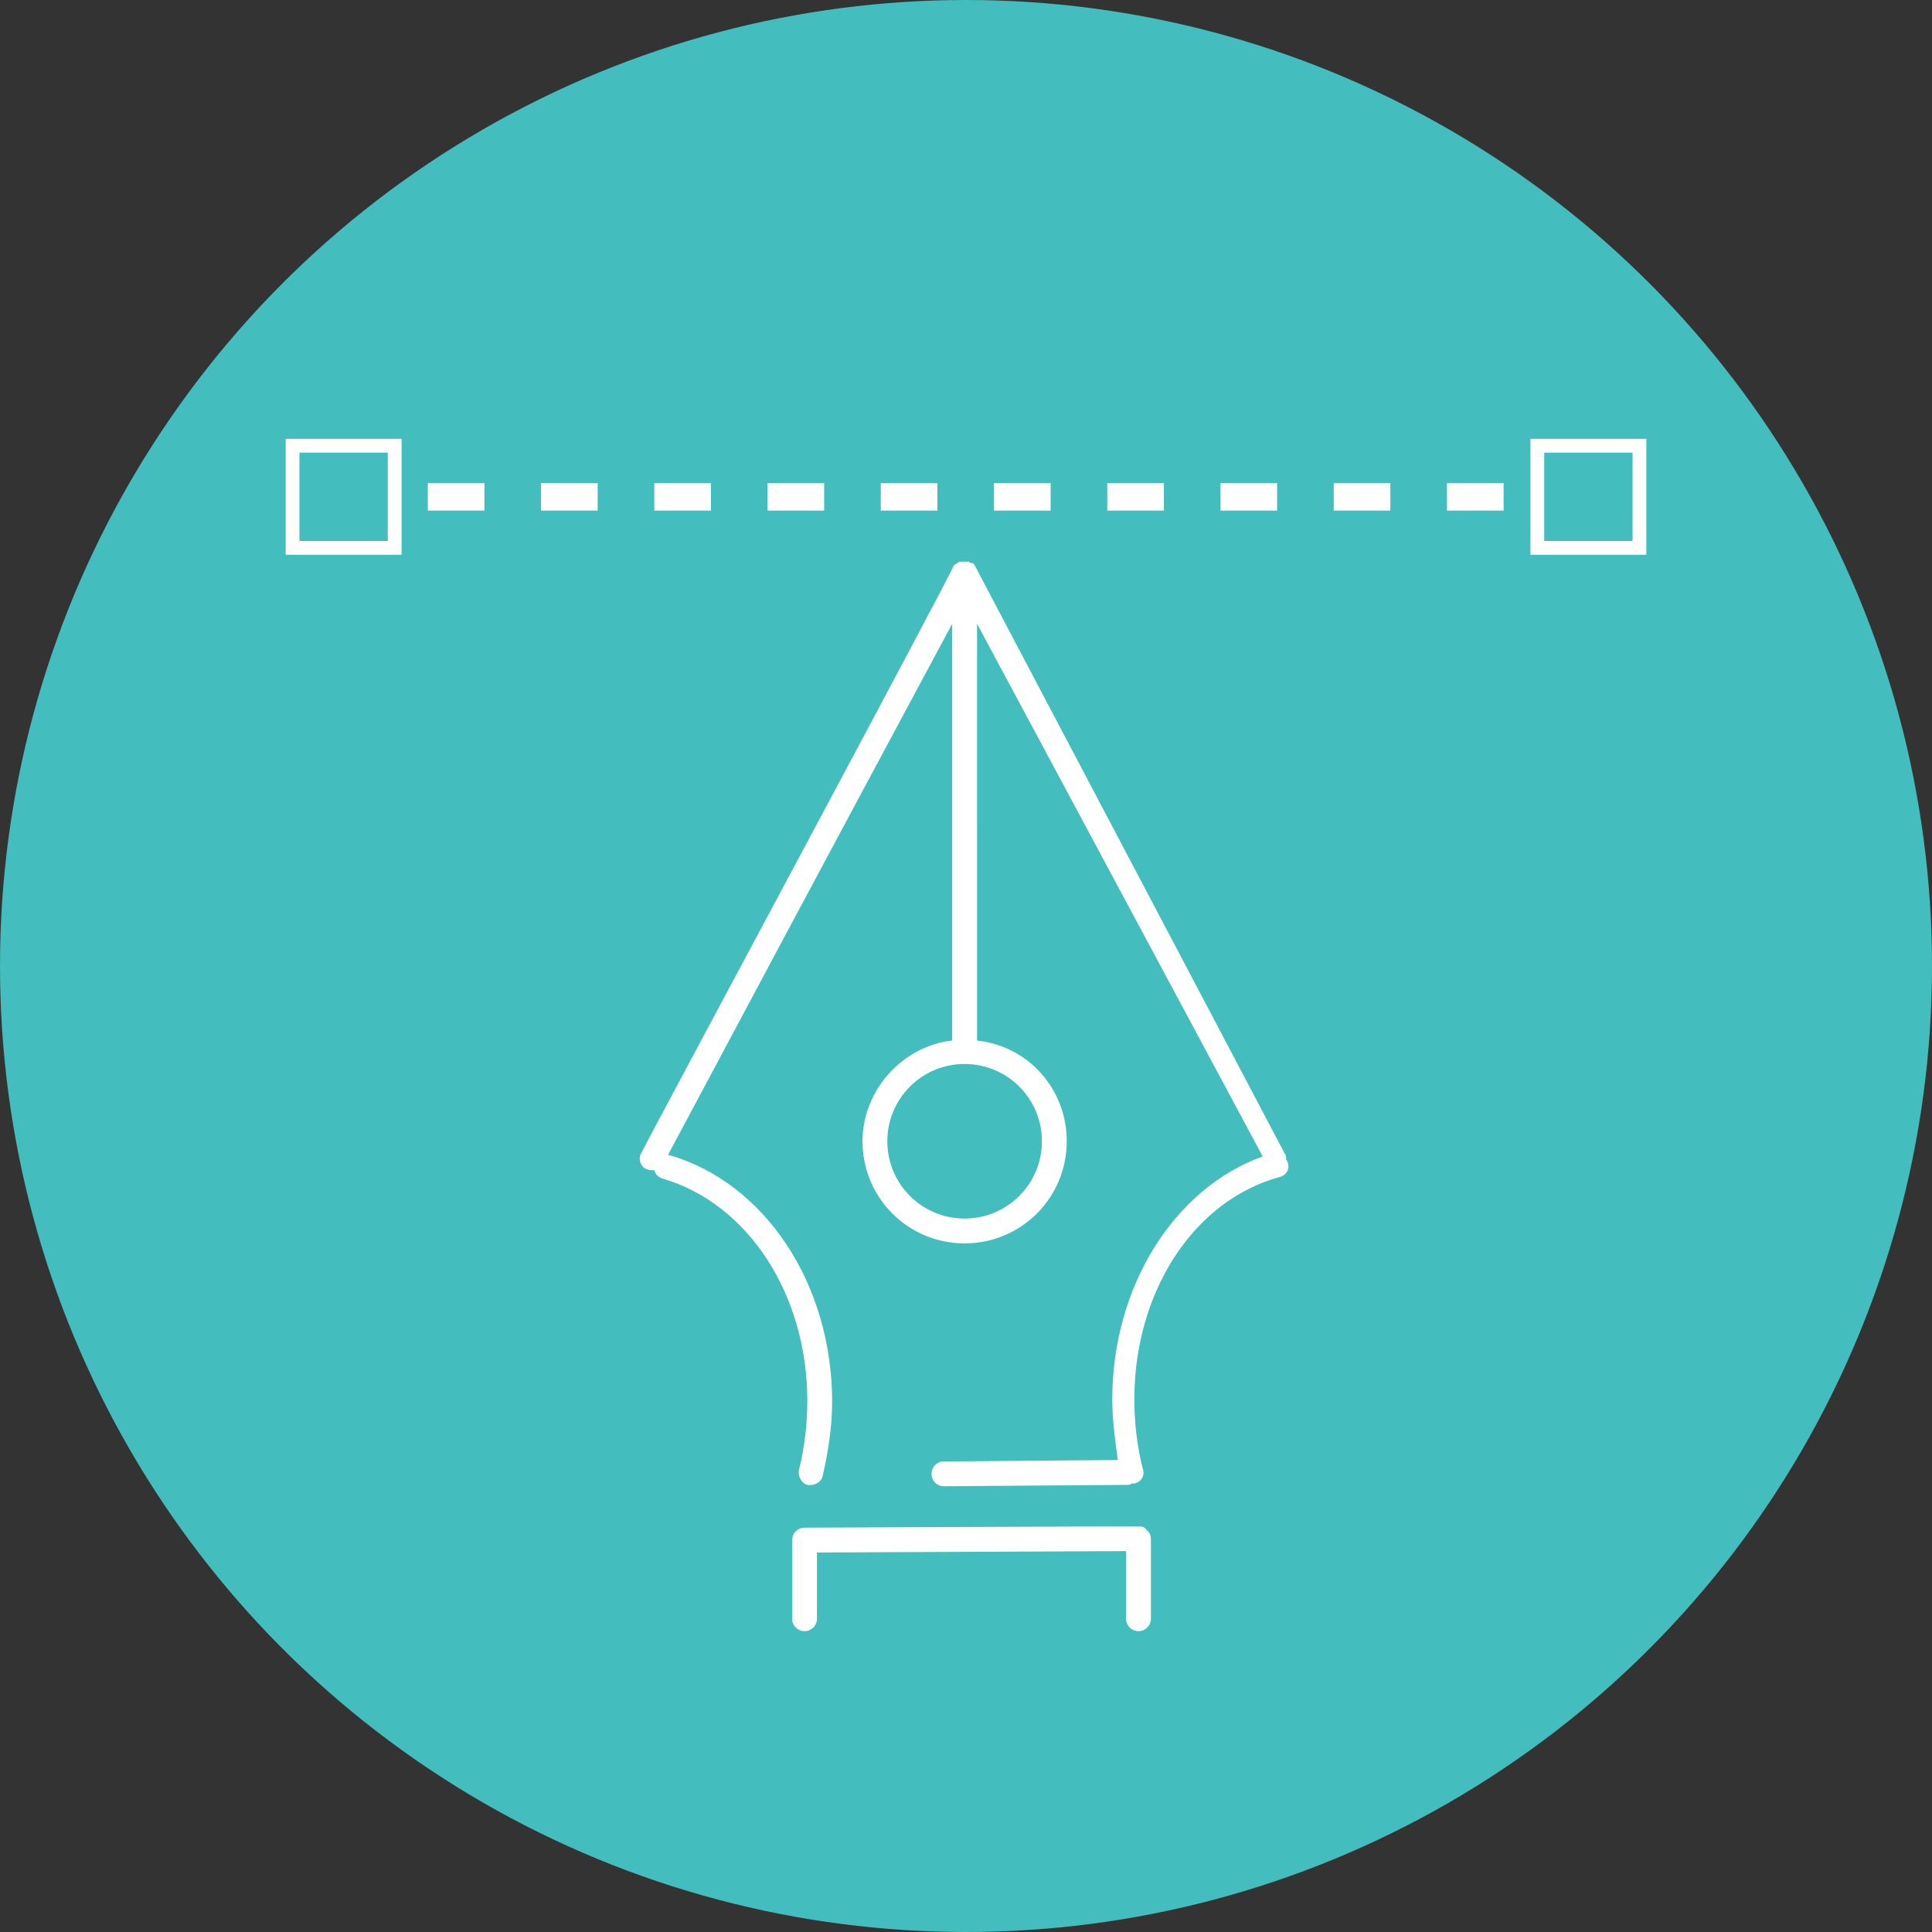
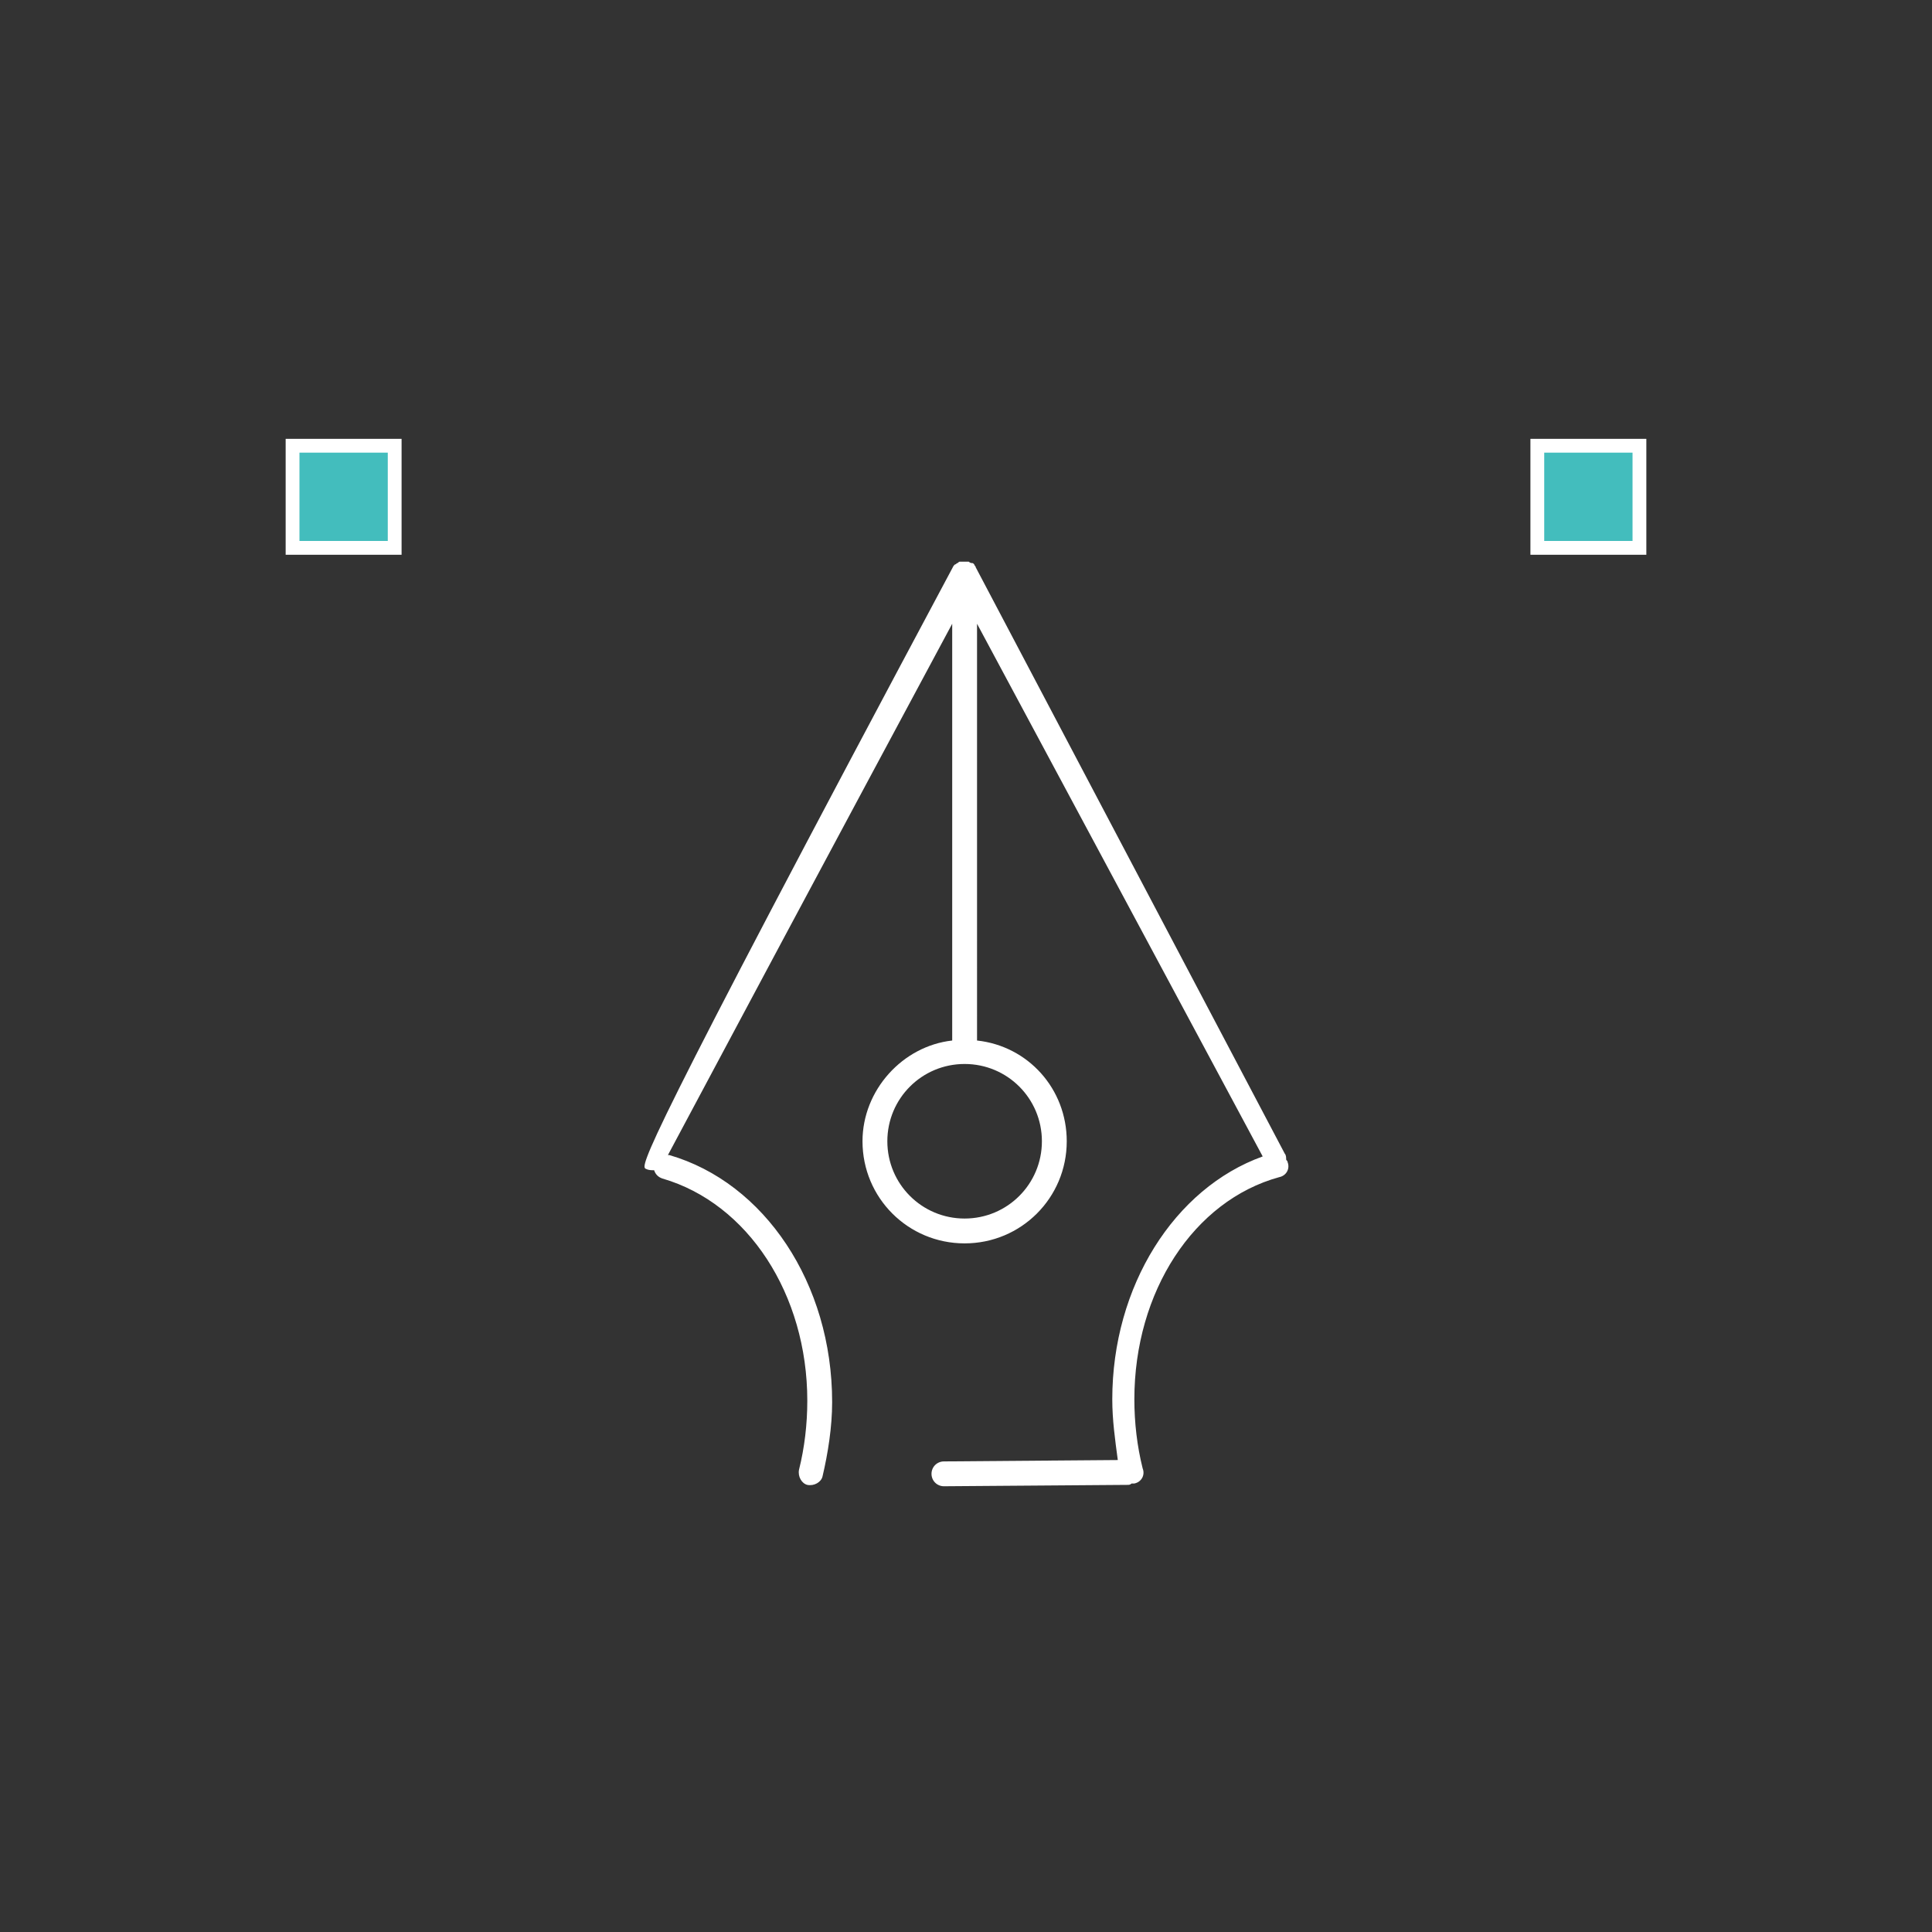
<svg xmlns="http://www.w3.org/2000/svg" version="1.1" id="レイヤー_1" x="0px" y="0px" viewBox="0 0 140 140" style="enable-background:new 0 0 140 140;" xml:space="preserve">
  <rect x="0" y="0" width="140" height="140" fill="#333333" stroke="none" />
  <style type="text/css">
	.st0{fill:#43BDBD;}
	.st1{fill:#FFFFFF;}
	.st2{fill:none;stroke:#FFFFFF;stroke-width:2;stroke-miterlimit:10;}
	.st3{fill:none;stroke:#FFFFFF;stroke-width:2;stroke-miterlimit:10;stroke-dasharray:4.103,4.103;}
	.st4{fill:#43BDBD;stroke:#FFFFFF;stroke-miterlimit:10;}
</style>
  <g>
-     <circle class="st0" cx="70" cy="70" r="70" />
    <g>
      <g>
-         <path class="st1" d="M46.8,84.7c0.2,0.1,0.4,0.1,0.6,0.1c0.1,0.3,0.3,0.5,0.6,0.6c6.2,1.8,10.5,8.4,10.5,16.1     c0,1.7-0.2,3.4-0.6,5c-0.1,0.5,0.2,1,0.6,1.1c0.5,0.1,1-0.2,1.1-0.6c0.4-1.7,0.7-3.6,0.7-5.4c0-8.6-4.9-15.9-11.8-17.9     c0,0,0,0-0.1,0C61.2,59.7,66.7,49.5,69,45.2v30.2c-3.6,0.4-6.5,3.6-6.5,7.3c0,4.1,3.3,7.4,7.4,7.4c4.1,0,7.4-3.3,7.4-7.4     c0-3.8-2.8-6.9-6.5-7.3V45.2l20.7,38.6c-6.4,2.3-10.9,9.4-10.9,17.6c0,1.5,0.2,2.9,0.4,4.4l-12.6,0.1c-0.5,0-0.9,0.4-0.9,0.9     c0,0.5,0.4,0.9,0.9,0.9l13.3-0.1c0.1,0,0.2,0,0.3-0.1c0.1,0,0.2,0,0.2,0c0.5-0.1,0.8-0.6,0.6-1.1c-0.4-1.6-0.6-3.3-0.6-5     c0-7.8,4.3-14.4,10.5-16.1c0.5-0.1,0.8-0.6,0.6-1.1c0-0.1-0.1-0.1-0.1-0.2c0-0.1,0-0.3-0.1-0.4L70.7,41.1c0,0,0,0,0,0     c0-0.1-0.1-0.1-0.1-0.2c0,0,0,0,0,0c-0.1-0.1-0.1-0.1-0.2-0.1c0,0,0,0,0,0c0,0-0.1,0-0.2-0.1c0,0,0,0-0.1,0c-0.1,0-0.1,0-0.2,0     c0,0,0,0,0,0c0,0,0,0,0,0h0h0c0,0,0,0-0.1,0c0,0,0,0,0,0c-0.1,0-0.1,0-0.1,0c0,0,0,0-0.1,0c-0.1,0-0.1,0-0.2,0.1c0,0,0,0,0,0     c-0.1,0-0.1,0.1-0.2,0.1c0,0,0,0,0,0c0,0-0.1,0.1-0.1,0.1c0,0,0,0,0,0C68.9,41.7,46.7,83,46.5,83.5     C46.2,83.9,46.4,84.5,46.8,84.7z M75.5,82.7c0,3.1-2.5,5.6-5.6,5.6c-3.1,0-5.6-2.5-5.6-5.6c0-3.1,2.5-5.6,5.6-5.6     C73,77.1,75.5,79.6,75.5,82.7z" />
-         <path class="st1" d="M82.5,110.6C82.5,110.6,82.5,110.6,82.5,110.6l-24.2,0.1c-0.5,0-0.9,0.4-0.9,0.9v5.7c0,0.5,0.4,0.9,0.9,0.9     c0.5,0,0.9-0.4,0.9-0.9v-4.8l22.4-0.1v4.9c0,0.5,0.4,0.9,0.9,0.9s0.9-0.4,0.9-0.9v-5.8c0-0.2-0.1-0.5-0.3-0.6     C83,110.7,82.8,110.6,82.5,110.6z" />
+         <path class="st1" d="M46.8,84.7c0.2,0.1,0.4,0.1,0.6,0.1c0.1,0.3,0.3,0.5,0.6,0.6c6.2,1.8,10.5,8.4,10.5,16.1     c0,1.7-0.2,3.4-0.6,5c-0.1,0.5,0.2,1,0.6,1.1c0.5,0.1,1-0.2,1.1-0.6c0.4-1.7,0.7-3.6,0.7-5.4c0-8.6-4.9-15.9-11.8-17.9     c0,0,0,0-0.1,0C61.2,59.7,66.7,49.5,69,45.2v30.2c-3.6,0.4-6.5,3.6-6.5,7.3c0,4.1,3.3,7.4,7.4,7.4c4.1,0,7.4-3.3,7.4-7.4     c0-3.8-2.8-6.9-6.5-7.3V45.2l20.7,38.6c-6.4,2.3-10.9,9.4-10.9,17.6c0,1.5,0.2,2.9,0.4,4.4l-12.6,0.1c-0.5,0-0.9,0.4-0.9,0.9     c0,0.5,0.4,0.9,0.9,0.9l13.3-0.1c0.1,0,0.2,0,0.3-0.1c0.1,0,0.2,0,0.2,0c0.5-0.1,0.8-0.6,0.6-1.1c-0.4-1.6-0.6-3.3-0.6-5     c0-7.8,4.3-14.4,10.5-16.1c0.5-0.1,0.8-0.6,0.6-1.1c0-0.1-0.1-0.1-0.1-0.2c0-0.1,0-0.3-0.1-0.4L70.7,41.1c0,0,0,0,0,0     c0-0.1-0.1-0.1-0.1-0.2c0,0,0,0,0,0c-0.1-0.1-0.1-0.1-0.2-0.1c0,0,0,0,0,0c0,0-0.1,0-0.2-0.1c0,0,0,0-0.1,0c-0.1,0-0.1,0-0.2,0     c0,0,0,0,0,0c0,0,0,0,0,0h0h0c0,0,0,0-0.1,0c0,0,0,0,0,0c-0.1,0-0.1,0-0.1,0c0,0,0,0-0.1,0c-0.1,0-0.1,0-0.2,0.1c0,0,0,0,0,0     c-0.1,0-0.1,0.1-0.2,0.1c0,0,0,0,0,0c0,0-0.1,0.1-0.1,0.1c0,0,0,0,0,0C46.2,83.9,46.4,84.5,46.8,84.7z M75.5,82.7c0,3.1-2.5,5.6-5.6,5.6c-3.1,0-5.6-2.5-5.6-5.6c0-3.1,2.5-5.6,5.6-5.6     C73,77.1,75.5,79.6,75.5,82.7z" />
      </g>
      <g>
        <g>
-           <line class="st2" x1="24.9" y1="36" x2="26.9" y2="36" />
-           <line class="st3" x1="31" y1="36" x2="111" y2="36" />
          <line class="st2" x1="113.1" y1="36" x2="115.1" y2="36" />
        </g>
      </g>
      <rect x="21.2" y="32.3" class="st4" width="7.4" height="7.4" />
      <rect x="111.4" y="32.3" class="st4" width="7.4" height="7.4" />
    </g>
  </g>
</svg>